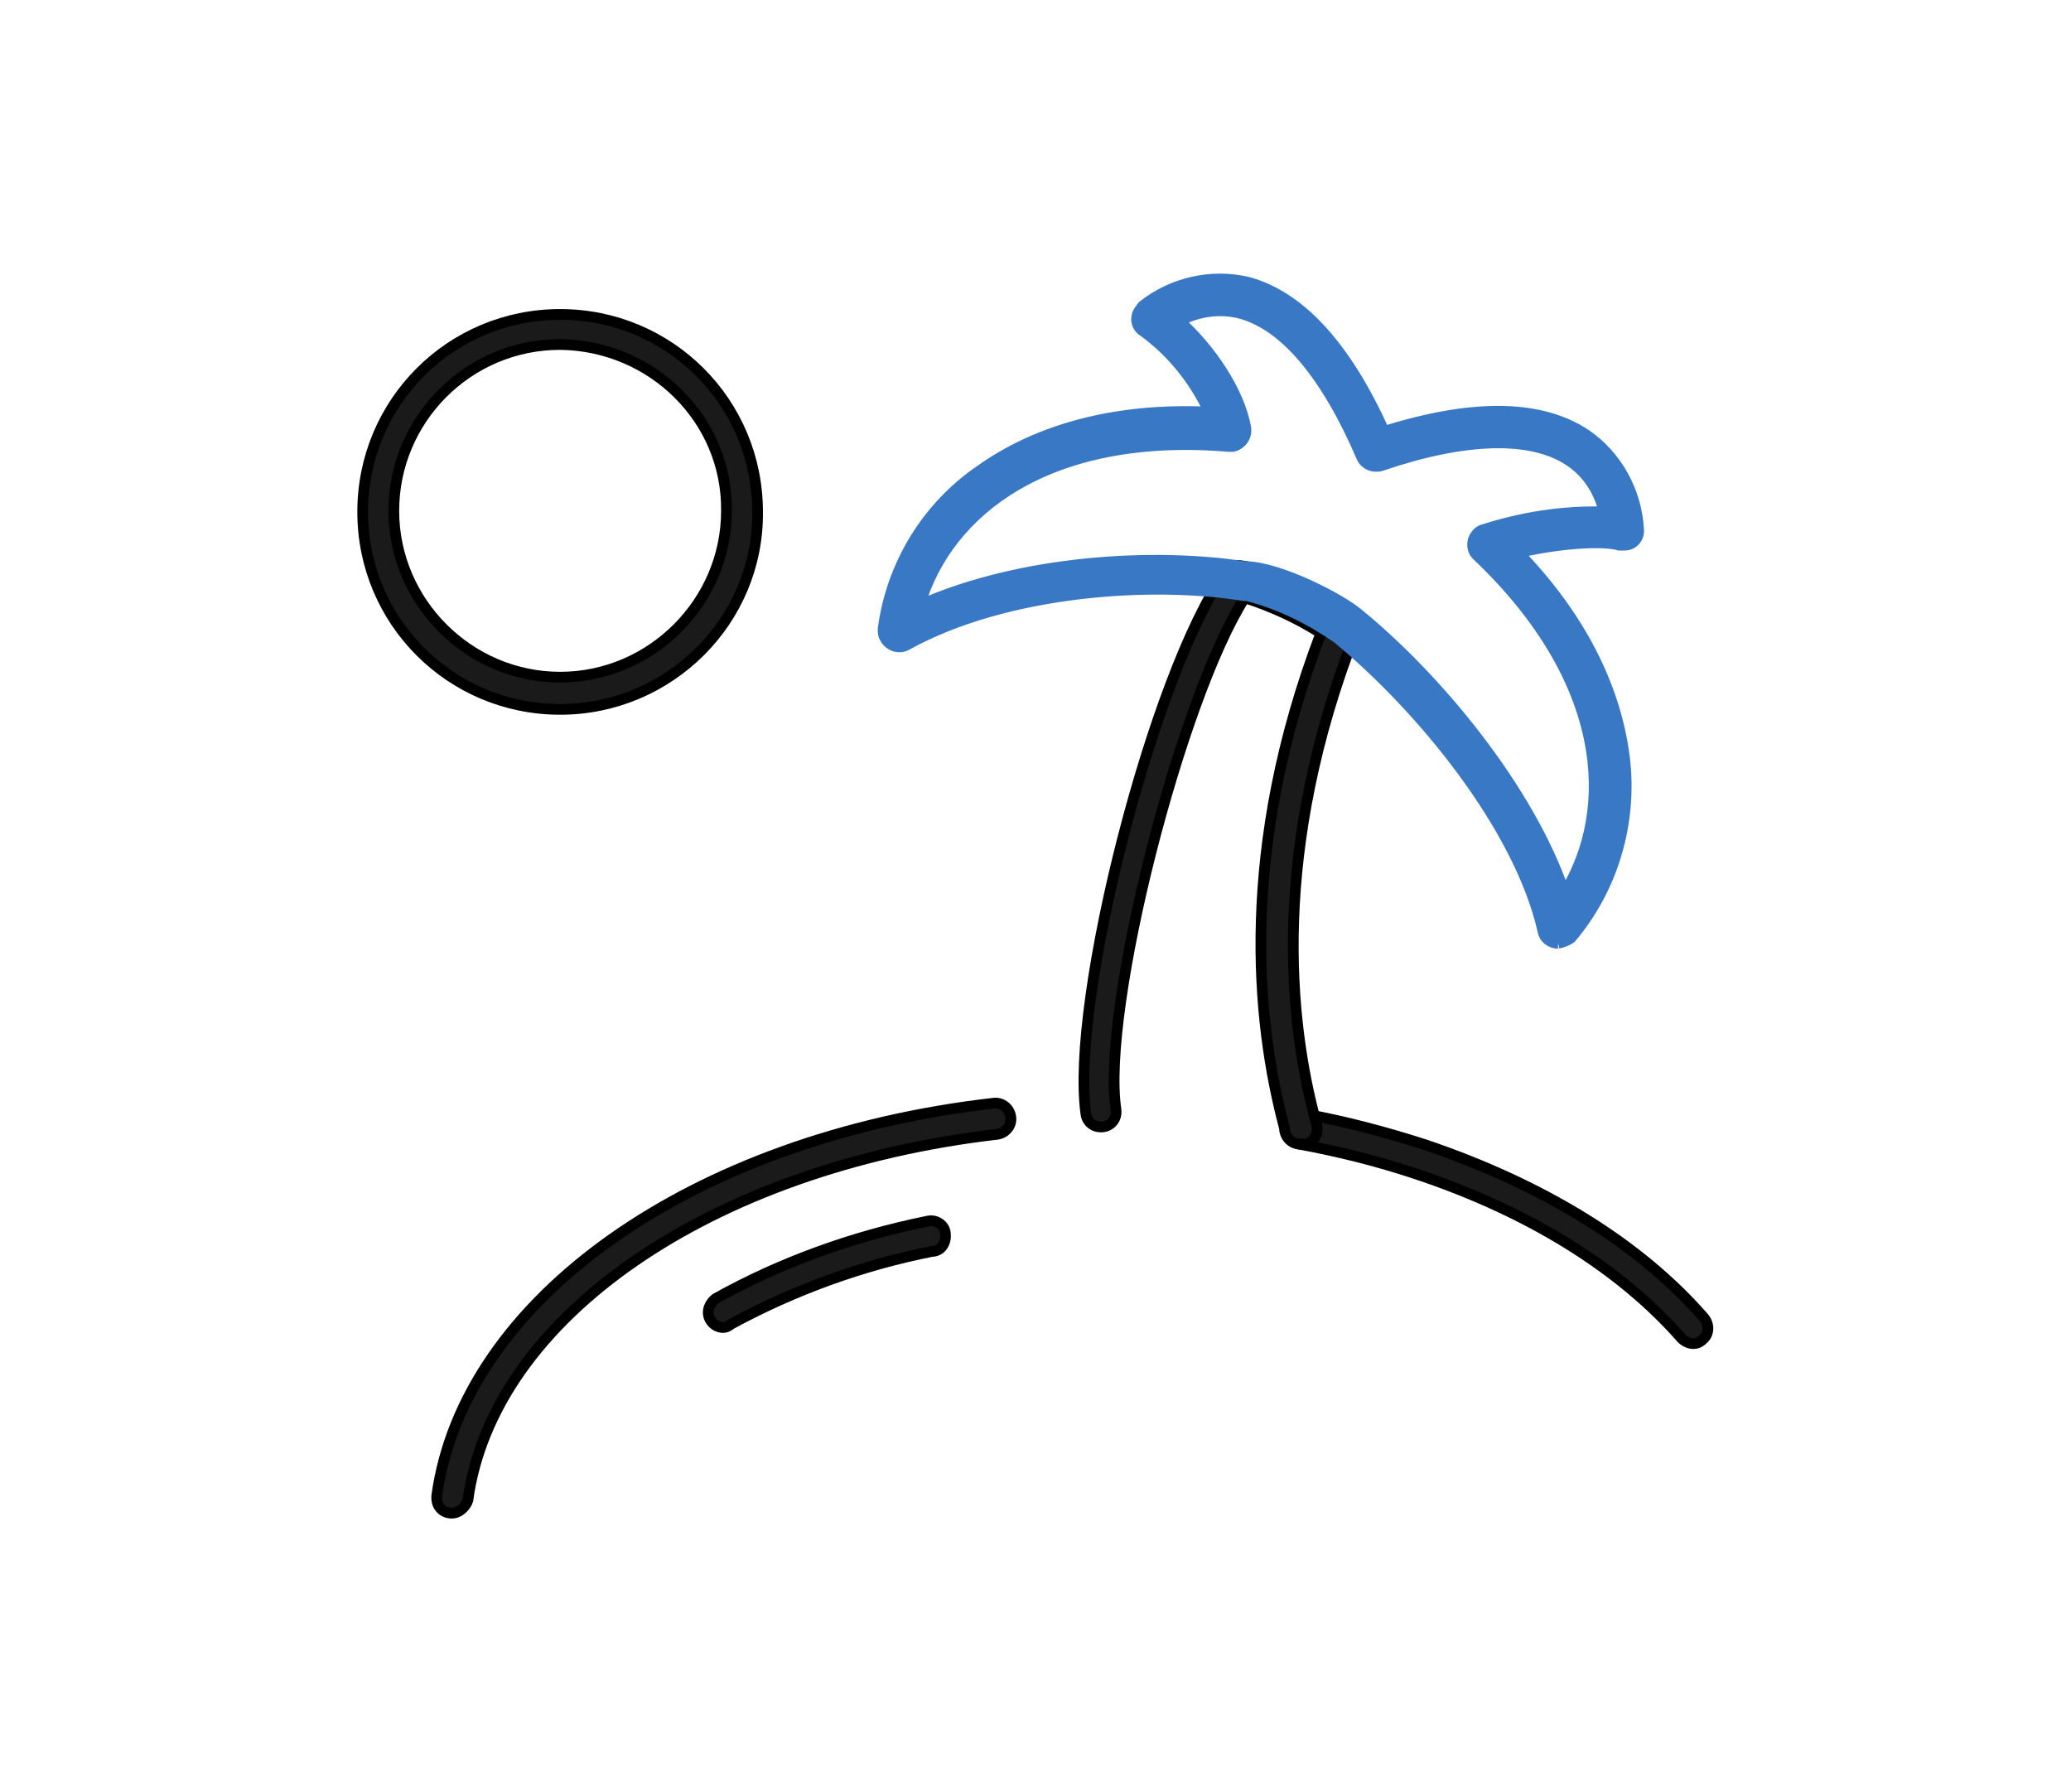
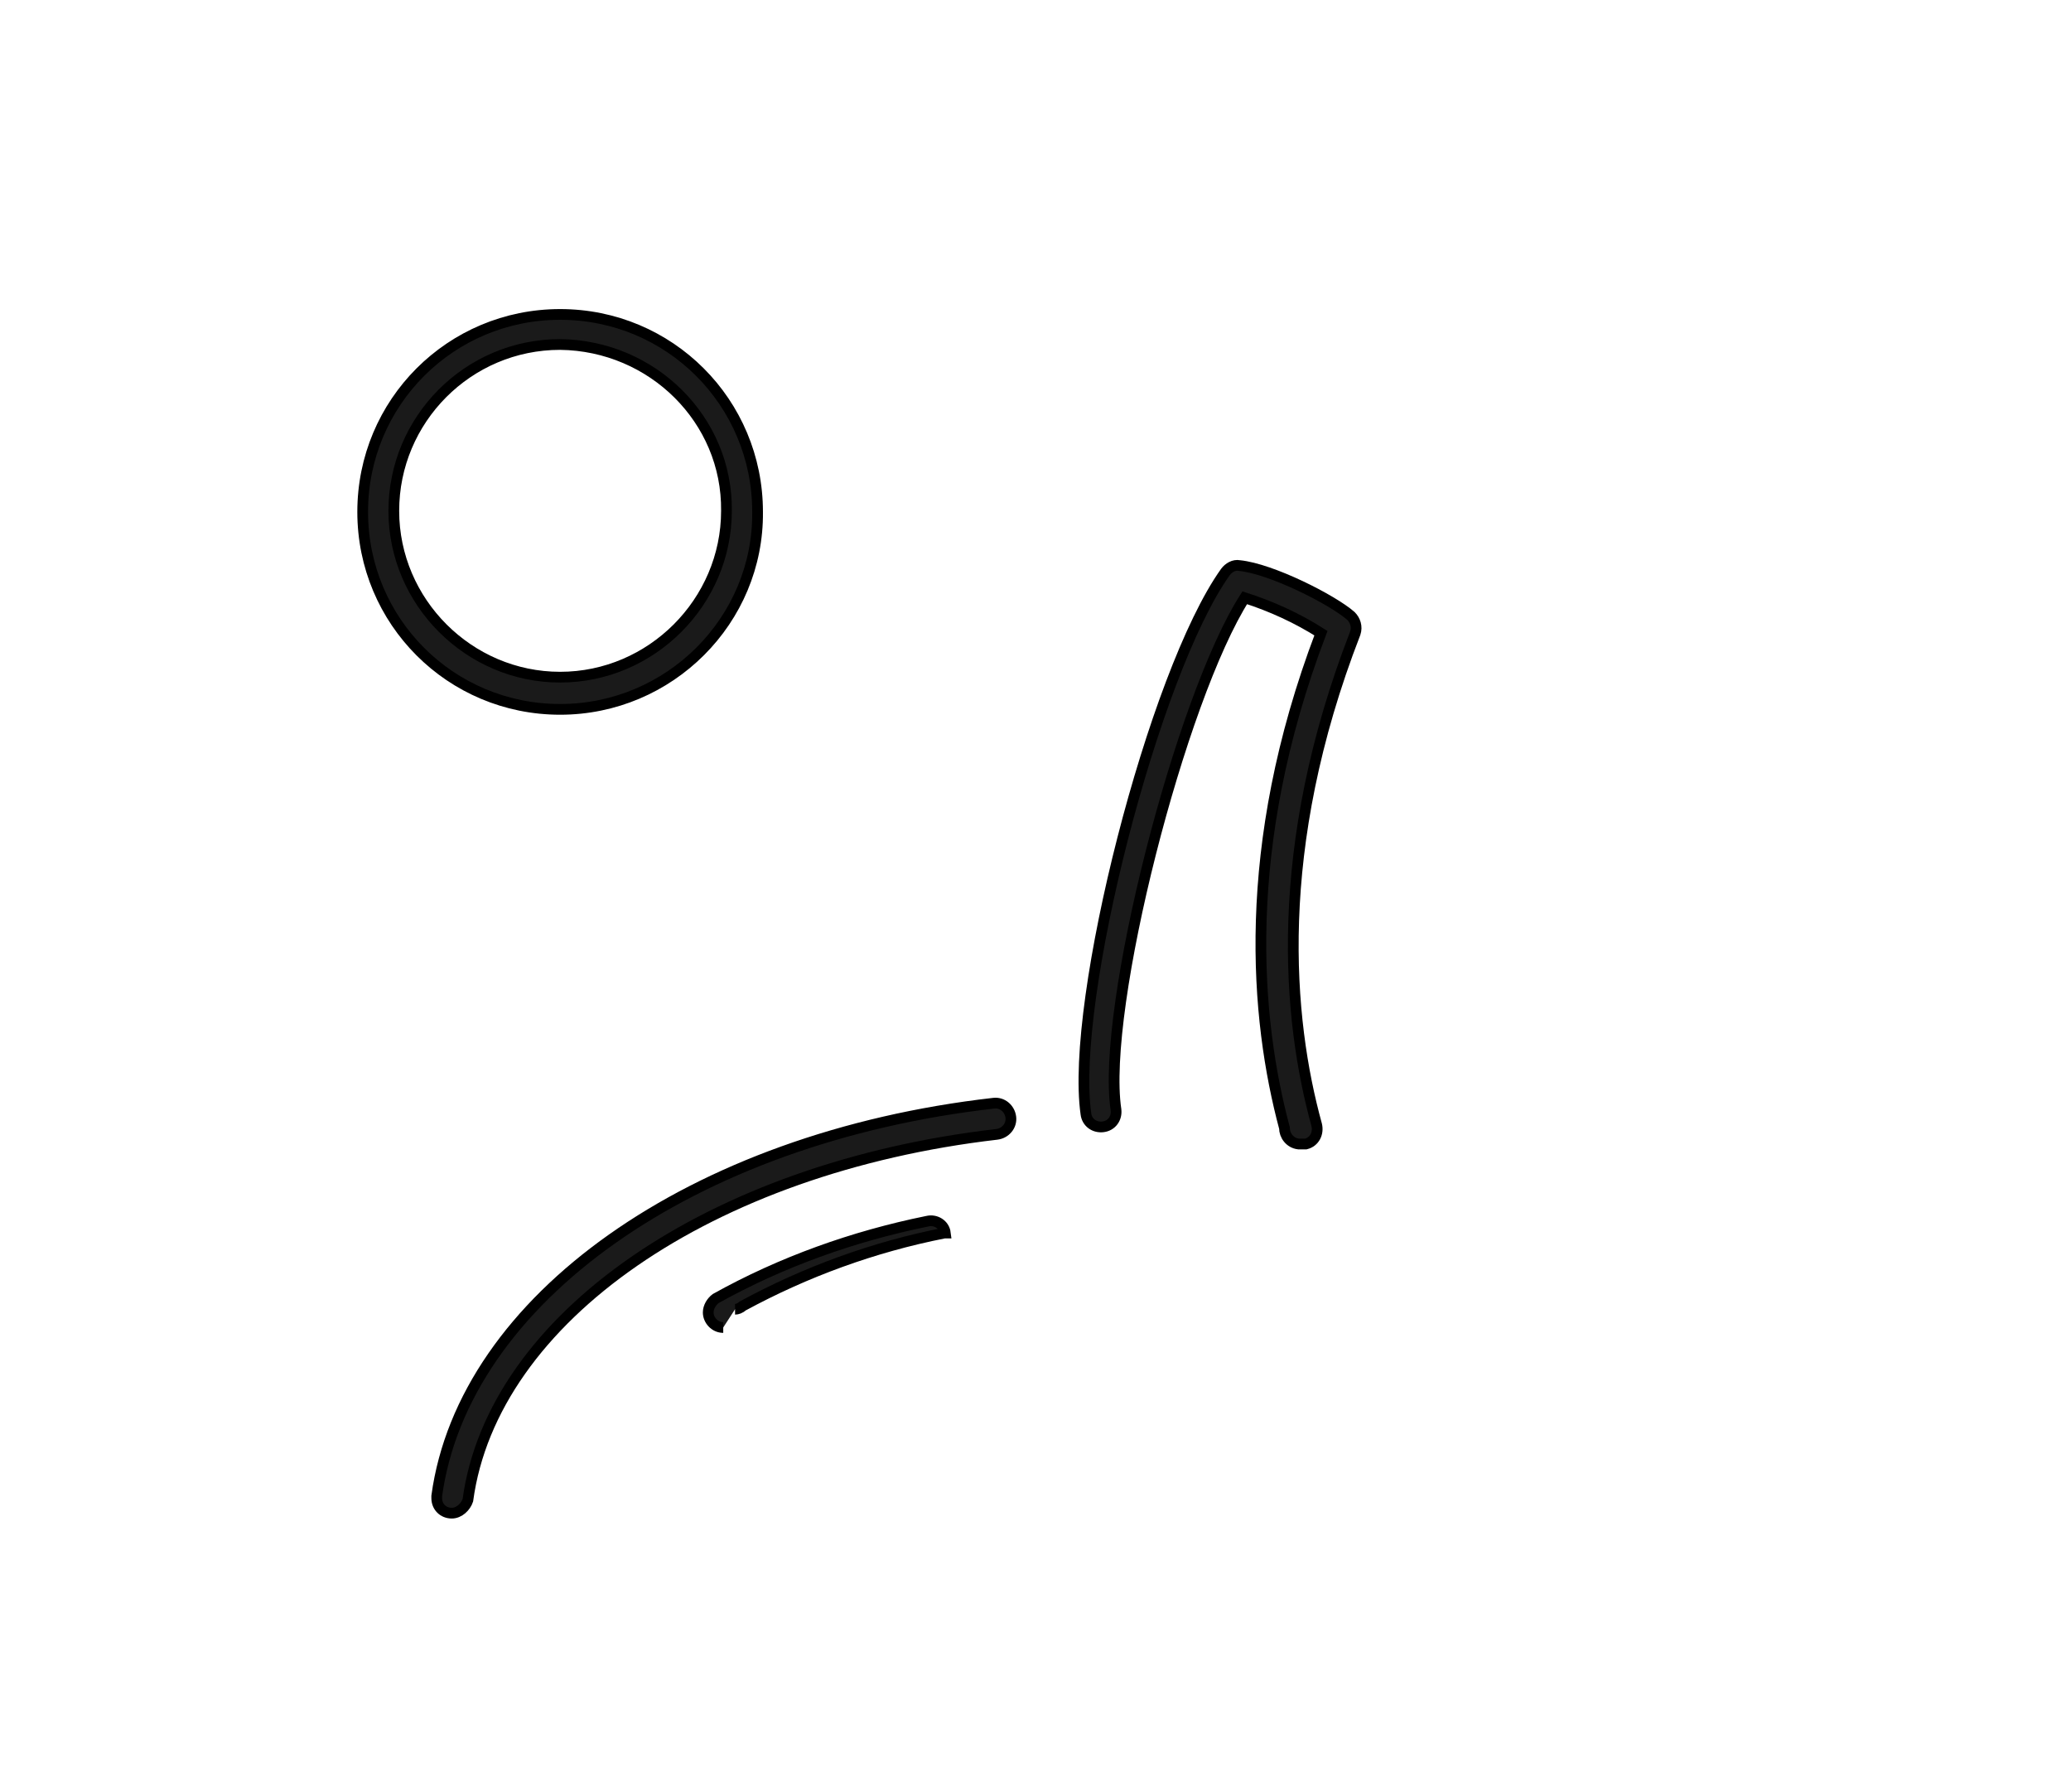
<svg xmlns="http://www.w3.org/2000/svg" xmlns:xlink="http://www.w3.org/1999/xlink" version="1.1" id="_レイヤー_1" x="0" y="0" viewBox="0 0 193 167" xml:space="preserve">
  <style>.st1{fill:#1a1a1a;stroke:#000}</style>
  <g id="_グループ_12536">
    <defs>
      <path id="SVGID_1_" d="M26 22.1h141.1v122.8H26z" />
    </defs>
    <clipPath id="SVGID_00000097469646951313005450000005990569044697122236_">
      <use xlink:href="#SVGID_1_" overflow="visible" />
    </clipPath>
    <g clip-path="url(#SVGID_00000097469646951313005450000005990569044697122236_)">
      <g id="_グループ_12535">
        <path id="_パス_15905" class="st1" d="M42.1 141c-.8 0-1.4-.6-1.4-1.4v-.2c2.5-18.3 23.8-33.4 51.9-36.6.8-.1 1.5.5 1.6 1.3.1.8-.5 1.5-1.3 1.6-26.7 3.1-47 17.1-49.3 34.1-.2.6-.8 1.2-1.5 1.2" />
-         <path id="_パス_15906" class="st1" d="M67.4 123.7c-.8 0-1.4-.7-1.4-1.4 0-.5.3-1 .7-1.3 6.1-3.4 12.8-5.8 19.7-7.2.8-.2 1.6.3 1.7 1.1s-.3 1.6-1.1 1.7h-.1c-6.6 1.3-12.9 3.6-18.8 6.8-.2.2-.5.3-.7.3" />
-         <path id="_パス_15907" class="st1" d="M157.8 125.2c-.4 0-.8-.2-1.1-.5-5.7-6.5-14.2-11.8-24.7-15.3-3.6-1.2-7.2-2.1-11-2.8-.8-.2-1.3-.9-1.1-1.7.2-.8.9-1.3 1.7-1.1 3.8.7 7.6 1.7 11.3 2.9 10.9 3.7 19.9 9.2 25.9 16.1.5.6.5 1.5-.1 2-.3.3-.6.4-.9.4" />
+         <path id="_パス_15906" class="st1" d="M67.4 123.7c-.8 0-1.4-.7-1.4-1.4 0-.5.3-1 .7-1.3 6.1-3.4 12.8-5.8 19.7-7.2.8-.2 1.6.3 1.7 1.1h-.1c-6.6 1.3-12.9 3.6-18.8 6.8-.2.2-.5.3-.7.3" />
        <path id="_パス_15908" class="st1" d="M121.3 106.6h-.3c-.8-.1-1.3-.8-1.3-1.5C117 95 115.5 79 123.1 59c-2.2-1.4-4.6-2.5-7.1-3.3-6 9.4-13.4 38.3-12 47.7.1.8-.4 1.5-1.2 1.6-.8.1-1.5-.4-1.6-1.2-1.5-10.5 6.3-41.1 13-50.5.3-.4.8-.7 1.3-.6 3 .3 8.7 3.2 10.4 4.7.4.4.6 1 .4 1.6-7.8 20.1-6.3 36-3.6 45.8.2.8-.2 1.6-1 1.8h-.4" />
        <path id="_パス_15909" class="st1" d="M52.2 66.1c-10.2 0-18.4-8.2-18.4-18.4S42 29.3 52.2 29.3s18.4 8.2 18.4 18.4c.1 10.1-8.2 18.4-18.4 18.4m0-34c-8.6 0-15.5 7-15.5 15.5s7 15.5 15.5 15.5 15.5-7 15.5-15.5c.1-8.5-6.9-15.4-15.5-15.5" />
-         <path id="_パス_15915" d="M145.2 87.9c-.7 0-1.3-.5-1.4-1.1-2.2-9.8-11.4-20.9-19-27.2l-.1-.1c-2.6-1.8-5.4-3.2-8.5-4h-.3c-8.6-1.4-22.2-.5-31.4 4.6-.7.4-1.6.1-2-.6-.2-.3-.2-.6-.2-.9.8-6 4.1-11.4 9.1-14.8 5.5-3.9 12.8-5.8 21.3-5.4-1.4-3-3.5-5.6-6.1-7.5-.7-.4-.9-1.3-.4-2 .1-.1.2-.3.3-.4 2.8-2.2 6.4-3 9.8-2.2 4.8 1.3 9.1 5.9 12.7 13.9 8.3-2.6 14.6-2.5 18.8.3 2.9 2 4.7 5.3 4.9 8.8.1.8-.5 1.5-1.3 1.5h-.5c-1.7-.5-6.1-.1-9.4.7 5.8 6 9.1 12.6 9.9 19.2.7 6-1.1 12.1-5 16.7-.4.3-.8.4-1.2.5m-18.5-30.6c7.2 5.9 15.8 16.2 19.1 25.9 4.8-7.8 4.1-19.8-8.1-31.4-.6-.5-.6-1.5-.1-2 .1-.2.3-.3.5-.4 3.7-1.2 7.5-1.8 11.4-1.7-.5-2-1.6-3.7-3.3-4.8-3.5-2.3-9.6-2.2-17.5.5-.7.2-1.5-.1-1.8-.8-3.3-7.7-7.2-12.3-11.3-13.4-1.9-.5-3.9-.2-5.7.7 2.8 2.5 5.6 6.5 6.2 10 .1.8-.4 1.5-1.2 1.7h-.4c-16.8-1.4-26.2 6-28.8 14.8 9.5-4.2 21.8-4.9 30.3-3.6h.2c3.1.1 8.8 3 10.5 4.5" fill="#3978c4" stroke="#3978c4" />
      </g>
    </g>
  </g>
</svg>